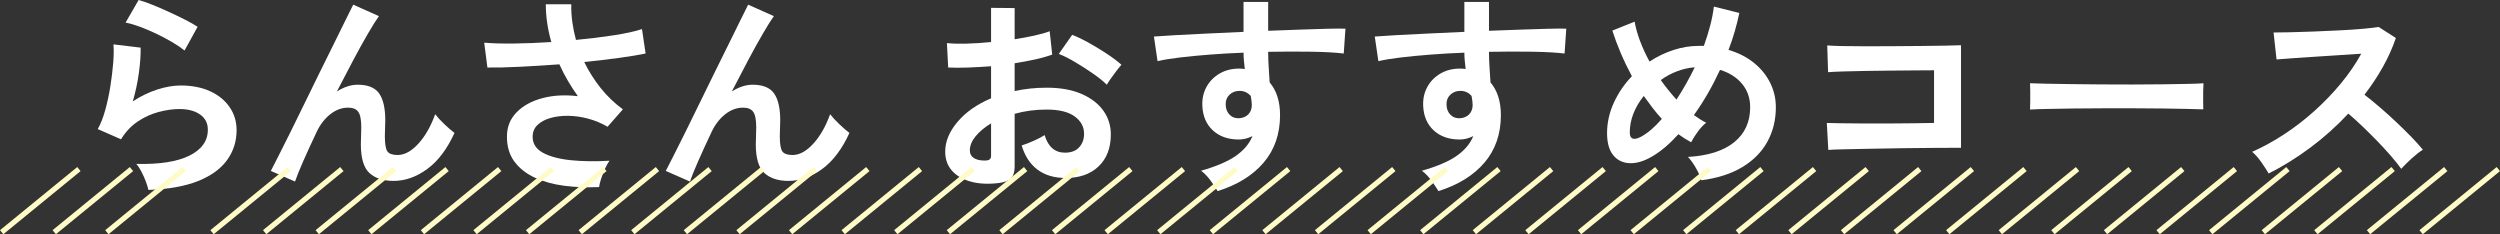
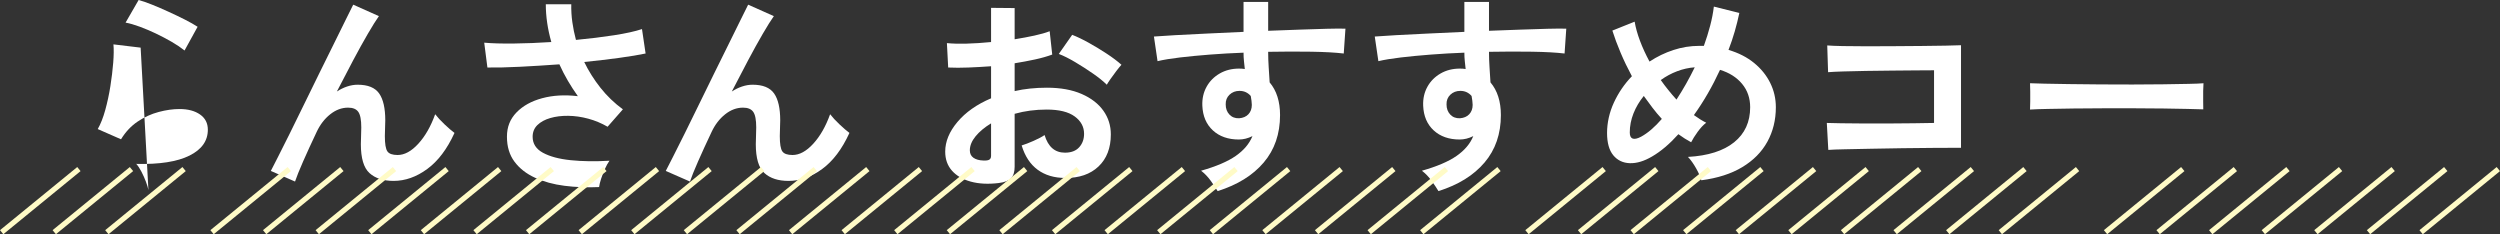
<svg xmlns="http://www.w3.org/2000/svg" id="_レイヤー_2" data-name="レイヤー 2" viewBox="0 0 941.91 88.25">
  <rect x="0" y="0" width="941.91" height="88.25" fill="#333333" stroke="none" />
  <defs>
    <style>
      .cls-1 {
        fill: #fff;
      }

      .cls-2 {
        fill: none;
        stroke: #fffbc7;
        stroke-miterlimit: 10;
        stroke-width: 1.98px;
      }
    </style>
  </defs>
  <g id="TEXT">
    <g>
      <g>
-         <path class="cls-1" d="M55.92,71.59c-.16-.82-.48-1.86-.94-3.12-.47-1.26-1.03-2.51-1.68-3.77-.66-1.26-1.31-2.24-1.97-2.95,8.75.22,15.43-.82,20.05-3.12,4.62-2.3,6.93-5.55,6.93-9.76,0-2.46-.98-4.37-2.95-5.74-1.97-1.37-4.54-2.05-7.71-2.05-2.46,0-5.08.37-7.87,1.11-2.79.74-5.43,1.94-7.91,3.61-2.49,1.67-4.58,3.9-6.27,6.68l-8.77-3.85c1.09-1.91,2.04-4.31,2.83-7.18.79-2.87,1.44-5.86,1.93-8.98.49-3.12.85-6.07,1.07-8.86.22-2.79.25-5.08.08-6.89l10.25,1.23c.05,2.68-.16,5.84-.66,9.47-.49,3.64-1.26,7.23-2.3,10.78,2.9-1.91,5.93-3.39,9.1-4.43,3.17-1.04,6.15-1.56,8.94-1.56,4.26,0,7.97.73,11.11,2.17,3.14,1.45,5.59,3.44,7.34,5.99,1.75,2.54,2.62,5.45,2.62,8.73,0,4.16-1.19,7.89-3.57,11.19-2.38,3.31-6.01,5.94-10.91,7.91-4.89,1.97-11.14,3.09-18.74,3.36ZM69.53,19.02c-1.37-1.09-2.99-2.19-4.88-3.28-1.89-1.09-3.87-2.13-5.94-3.12-2.08-.98-4.11-1.85-6.11-2.58-2-.74-3.76-1.24-5.29-1.52L52.23,0c1.42.38,3.12.97,5.08,1.76,1.97.79,4.03,1.68,6.19,2.67,2.16.98,4.21,1.97,6.15,2.95,1.94.98,3.54,1.89,4.8,2.71l-4.92,8.94Z" />
+         <path class="cls-1" d="M55.92,71.59c-.16-.82-.48-1.86-.94-3.12-.47-1.26-1.03-2.51-1.68-3.77-.66-1.26-1.31-2.24-1.97-2.95,8.75.22,15.43-.82,20.05-3.12,4.62-2.3,6.93-5.55,6.93-9.76,0-2.46-.98-4.37-2.95-5.74-1.97-1.37-4.54-2.05-7.71-2.05-2.46,0-5.08.37-7.87,1.11-2.79.74-5.43,1.94-7.91,3.61-2.49,1.67-4.58,3.9-6.27,6.68l-8.77-3.85c1.09-1.91,2.04-4.31,2.83-7.18.79-2.87,1.44-5.86,1.93-8.98.49-3.12.85-6.07,1.07-8.86.22-2.79.25-5.08.08-6.89l10.25,1.23ZM69.53,19.02c-1.37-1.09-2.99-2.19-4.88-3.28-1.89-1.09-3.87-2.13-5.94-3.12-2.08-.98-4.11-1.85-6.11-2.58-2-.74-3.76-1.24-5.29-1.52L52.23,0c1.42.38,3.12.97,5.08,1.76,1.97.79,4.03,1.68,6.19,2.67,2.16.98,4.21,1.97,6.15,2.95,1.94.98,3.54,1.89,4.8,2.71l-4.92,8.94Z" />
        <path class="cls-1" d="M111.16,68.4l-9.12-4c.53-1.01,1.43-2.76,2.68-5.24,1.25-2.48,2.73-5.43,4.44-8.84,1.71-3.41,3.51-7.08,5.4-11,1.89-3.92,3.81-7.84,5.76-11.76,1.95-3.92,3.77-7.61,5.48-11.08,1.71-3.47,3.2-6.49,4.48-9.08,1.28-2.59,2.21-4.47,2.8-5.64l9.68,4.32c-1.07,1.49-2.45,3.71-4.16,6.64-1.71,2.93-3.56,6.28-5.56,10.04-2,3.76-4.04,7.67-6.12,11.72,1.23-.8,2.51-1.43,3.84-1.88,1.33-.45,2.67-.68,4-.68,3.84,0,6.53,1.09,8.08,3.28,1.55,2.19,2.32,5.57,2.32,10.16,0,.69-.03,1.67-.08,2.92-.05,1.25-.08,2.25-.08,3,0,2.93.32,4.85.96,5.76.64.91,1.92,1.36,3.84,1.36,2.61,0,5.21-1.41,7.8-4.24,2.59-2.83,4.71-6.53,6.36-11.12.91,1.17,2.09,2.45,3.56,3.84,1.47,1.39,2.71,2.45,3.72,3.2-2.77,6.08-6.2,10.61-10.28,13.6-4.08,2.99-8.31,4.48-12.68,4.48-3.89,0-6.92-.99-9.08-2.96-2.16-1.97-3.24-5.6-3.24-10.88,0-.69.03-1.71.08-3.04.05-1.33.08-2.43.08-3.28,0-2.83-.37-4.77-1.12-5.84-.75-1.07-2.03-1.6-3.84-1.6-2.4,0-4.65.84-6.76,2.52-2.11,1.68-3.8,3.88-5.08,6.6-1.97,4.16-3.68,7.88-5.12,11.16s-2.45,5.8-3.04,7.56Z" />
        <path class="cls-1" d="M225.72,70.48c-4.53.21-8.88.05-13.04-.48-4.16-.53-7.87-1.55-11.12-3.04-3.25-1.49-5.83-3.51-7.72-6.04-1.89-2.53-2.84-5.67-2.84-9.4s1.2-6.68,3.6-9.16,5.63-4.27,9.68-5.36c4.05-1.09,8.53-1.35,13.44-.76-1.33-1.87-2.59-3.8-3.76-5.8-1.17-2-2.24-4.07-3.2-6.2-5.12.37-10.08.68-14.88.92-4.8.24-8.88.33-12.24.28l-1.2-9.36c2.93.27,6.65.37,11.16.32,4.51-.05,9.21-.24,14.12-.56-1.39-4.91-2.08-9.65-2.08-14.24h9.6c-.05,2.24.08,4.49.4,6.76.32,2.27.77,4.49,1.36,6.68,5.12-.48,9.91-1.07,14.36-1.76,4.45-.69,7.96-1.47,10.52-2.32l1.36,9.2c-2.51.53-5.8,1.08-9.88,1.64s-8.49,1.08-13.24,1.56c1.65,3.41,3.69,6.65,6.12,9.72,2.43,3.07,5.24,5.77,8.44,8.12l-5.76,6.56c-2.29-1.33-4.72-2.35-7.28-3.04-2.56-.69-5.08-1.05-7.56-1.08-2.48-.03-4.73.25-6.76.84-2.03.59-3.64,1.47-4.84,2.64-1.2,1.17-1.8,2.64-1.8,4.4,0,2.61,1.29,4.63,3.88,6.04,2.59,1.41,6.08,2.35,10.48,2.8,4.4.45,9.27.52,14.6.2-.59.8-1.16,1.83-1.72,3.08-.56,1.25-1.04,2.49-1.44,3.72s-.65,2.27-.76,3.12Z" />
        <path class="cls-1" d="M259.96,68.4l-9.12-4c.53-1.01,1.43-2.76,2.68-5.24,1.25-2.48,2.73-5.43,4.44-8.84,1.71-3.41,3.51-7.08,5.4-11,1.89-3.92,3.81-7.84,5.76-11.76,1.95-3.92,3.77-7.61,5.48-11.08,1.71-3.47,3.2-6.49,4.48-9.08,1.28-2.59,2.21-4.47,2.8-5.64l9.68,4.32c-1.07,1.49-2.45,3.71-4.16,6.64-1.71,2.93-3.56,6.28-5.56,10.04-2,3.76-4.04,7.67-6.12,11.72,1.23-.8,2.51-1.43,3.84-1.88,1.33-.45,2.67-.68,4-.68,3.84,0,6.53,1.09,8.08,3.28,1.55,2.19,2.32,5.57,2.32,10.16,0,.69-.03,1.67-.08,2.92-.05,1.25-.08,2.25-.08,3,0,2.93.32,4.85.96,5.76.64.91,1.92,1.36,3.84,1.36,2.61,0,5.21-1.41,7.8-4.24,2.59-2.83,4.71-6.53,6.36-11.12.91,1.17,2.09,2.45,3.56,3.84,1.47,1.39,2.71,2.45,3.72,3.2-2.77,6.08-6.2,10.61-10.28,13.6-4.08,2.99-8.31,4.48-12.68,4.48-3.89,0-6.92-.99-9.08-2.96-2.16-1.97-3.24-5.6-3.24-10.88,0-.69.03-1.71.08-3.04.05-1.33.08-2.43.08-3.28,0-2.83-.37-4.77-1.12-5.84-.75-1.07-2.03-1.6-3.84-1.6-2.4,0-4.65.84-6.76,2.52-2.11,1.68-3.8,3.88-5.08,6.6-1.97,4.16-3.68,7.88-5.12,11.16s-2.45,5.8-3.04,7.56Z" />
        <path class="cls-1" d="M376.28,68.96c-3.95.48-7.44.31-10.48-.52-3.04-.83-5.41-2.2-7.12-4.12-1.71-1.92-2.56-4.32-2.56-7.2,0-3.79,1.53-7.51,4.6-11.16,3.07-3.65,7.29-6.63,12.68-8.92v-12.08c-2.93.21-5.77.37-8.52.48-2.75.11-5.29.11-7.64,0l-.48-9.2c2.03.21,4.51.28,7.44.2,2.93-.08,6-.28,9.2-.6V2.96l8.88.08v11.76c2.67-.43,5.16-.89,7.48-1.4,2.32-.51,4.23-1.05,5.72-1.64l.96,8.8c-1.87.69-4.03,1.31-6.48,1.84-2.45.53-5.01,1.01-7.68,1.44v10.48c1.87-.43,3.81-.75,5.84-.96,2.03-.21,4.13-.32,6.32-.32,5.12,0,9.48.79,13.08,2.36,3.6,1.57,6.33,3.68,8.2,6.32,1.87,2.64,2.8,5.61,2.8,8.92,0,5.12-1.55,9.15-4.64,12.08-3.09,2.93-7.28,4.37-12.56,4.32-4.11,0-7.56-1.03-10.36-3.08-2.8-2.05-4.81-5.11-6.04-9.16,1.23-.37,2.72-.95,4.48-1.72,1.76-.77,3.15-1.51,4.16-2.2,1.33,4.43,3.89,6.64,7.68,6.64,2.35,0,4.13-.68,5.36-2.04,1.23-1.36,1.84-3.05,1.84-5.08,0-2.61-1.17-4.79-3.52-6.52-2.35-1.73-5.87-2.6-10.56-2.6-4.27,0-8.29.53-12.08,1.6v19.92c0,1.97-.45,3.43-1.36,4.36-.91.93-2.45,1.53-4.64,1.8ZM370.52,60.48c1.01.05,1.75-.05,2.2-.32.45-.27.68-.75.68-1.44v-12.24c-2.45,1.49-4.4,3.12-5.84,4.88s-2.16,3.52-2.16,5.28c0,1.23.45,2.16,1.36,2.8.91.64,2.16.99,3.76,1.04ZM417,31.92c-1.28-1.28-3.01-2.68-5.2-4.2-2.19-1.52-4.43-2.96-6.72-4.32-2.29-1.36-4.35-2.39-6.16-3.08l5.04-7.2c1.92.75,4.03,1.76,6.32,3.04,2.29,1.28,4.53,2.64,6.72,4.08,2.19,1.44,4.03,2.83,5.52,4.16-.53.59-1.19,1.39-1.96,2.4-.77,1.01-1.49,2-2.16,2.96-.67.96-1.13,1.68-1.4,2.16Z" />
        <path class="cls-1" d="M458.76,72c-.64-1.07-1.49-2.35-2.56-3.84-1.07-1.49-2.29-2.77-3.68-3.84,5.65-1.6,10-3.45,13.04-5.56,3.04-2.11,5.15-4.6,6.32-7.48-1.71.85-3.41,1.28-5.12,1.28-4.05,0-7.32-1.15-9.8-3.44-2.48-2.29-3.8-5.39-3.96-9.28-.11-2.67.43-5.05,1.6-7.16,1.17-2.11,2.83-3.77,4.96-5,2.13-1.23,4.56-1.84,7.28-1.84.43,0,.8.01,1.12.04.32.03.67.07,1.04.12-.11-.96-.21-1.95-.32-2.96-.11-1.01-.16-2.08-.16-3.2-4.32.16-8.53.4-12.64.72-4.11.32-7.87.68-11.28,1.08-3.41.4-6.24.87-8.48,1.4l-1.36-9.28c1.92-.16,4.61-.33,8.08-.52,3.47-.19,7.43-.39,11.88-.6,4.45-.21,9.05-.43,13.8-.64V.72h9.28v10.88c4.16-.16,8.13-.31,11.92-.44,3.79-.13,7.17-.24,10.16-.32,2.99-.08,5.33-.09,7.04-.04l-.64,9.36c-3.09-.37-7.19-.6-12.28-.68-5.09-.08-10.49-.07-16.2.04,0,1.92.07,3.87.2,5.84.13,1.97.25,3.87.36,5.68,2.61,3.09,3.92,7.2,3.92,12.32,0,7.09-2.05,13.05-6.16,17.88-4.11,4.83-9.89,8.41-17.36,10.76ZM466.84,44.56c1.49-.11,2.67-.61,3.52-1.52.85-.91,1.28-2.08,1.28-3.52,0-.48-.04-1-.12-1.56s-.17-1.16-.28-1.8c-1.12-1.28-2.53-1.92-4.24-1.92-1.49,0-2.75.48-3.76,1.44-1.01.96-1.49,2.19-1.44,3.68,0,1.55.47,2.81,1.4,3.8.93.99,2.15,1.45,3.64,1.4Z" />
        <path class="cls-1" d="M541.96,72c-.64-1.07-1.49-2.35-2.56-3.84-1.07-1.49-2.29-2.77-3.68-3.84,5.65-1.6,10-3.45,13.04-5.56,3.04-2.11,5.15-4.6,6.32-7.48-1.71.85-3.41,1.28-5.12,1.28-4.05,0-7.32-1.15-9.8-3.44-2.48-2.29-3.8-5.39-3.96-9.28-.11-2.67.43-5.05,1.6-7.16,1.17-2.11,2.83-3.77,4.96-5,2.13-1.23,4.56-1.84,7.28-1.84.43,0,.8.01,1.12.04.32.03.67.07,1.04.12-.11-.96-.21-1.95-.32-2.96-.11-1.01-.16-2.08-.16-3.2-4.32.16-8.53.4-12.64.72-4.11.32-7.87.68-11.28,1.08-3.41.4-6.24.87-8.48,1.4l-1.36-9.28c1.92-.16,4.61-.33,8.08-.52,3.47-.19,7.43-.39,11.88-.6,4.45-.21,9.05-.43,13.8-.64V.72h9.28v10.88c4.16-.16,8.13-.31,11.92-.44,3.79-.13,7.17-.24,10.16-.32,2.99-.08,5.33-.09,7.04-.04l-.64,9.36c-3.09-.37-7.19-.6-12.28-.68-5.09-.08-10.49-.07-16.2.04,0,1.92.07,3.87.2,5.84.13,1.97.25,3.87.36,5.68,2.61,3.09,3.92,7.2,3.92,12.32,0,7.09-2.05,13.05-6.16,17.88-4.11,4.83-9.89,8.41-17.36,10.76ZM550.04,44.56c1.49-.11,2.67-.61,3.52-1.52.85-.91,1.28-2.08,1.28-3.52,0-.48-.04-1-.12-1.56s-.17-1.16-.28-1.8c-1.12-1.28-2.53-1.92-4.24-1.92-1.49,0-2.75.48-3.76,1.44-1.01.96-1.49,2.19-1.44,3.68,0,1.55.47,2.81,1.4,3.8.93.99,2.15,1.45,3.64,1.4Z" />
        <path class="cls-1" d="M641,67.92c-.32-1.23-.97-2.72-1.96-4.48-.99-1.76-2.01-3.2-3.08-4.32,7.57-.43,13.37-2.27,17.4-5.52,4.03-3.25,6.04-7.65,6.04-13.2,0-3.41-1.01-6.35-3.04-8.8-2.03-2.45-4.8-4.21-8.32-5.28-2.88,6.24-6.16,11.92-9.84,17.04,1.6,1.17,3.15,2.13,4.64,2.88-1.07.8-2.13,1.93-3.2,3.4-1.07,1.47-1.89,2.79-2.48,3.96-.8-.43-1.6-.89-2.4-1.4-.8-.51-1.6-1.05-2.4-1.64-3.31,3.68-6.61,6.48-9.92,8.4-2.99,1.76-5.77,2.6-8.36,2.52-2.59-.08-4.67-1.07-6.24-2.96-1.57-1.89-2.36-4.71-2.36-8.44s.85-7.69,2.56-11.4c1.71-3.71,3.97-7.03,6.8-9.96-1.6-2.99-3.03-5.96-4.28-8.92-1.25-2.96-2.28-5.72-3.08-8.28l8.4-3.36c.37,2.24,1.04,4.64,2,7.2s2.16,5.17,3.6,7.84c2.83-1.87,5.83-3.32,9-4.36,3.17-1.04,6.41-1.56,9.72-1.56h1.76c.91-2.51,1.69-5.03,2.36-7.56.67-2.53,1.13-4.95,1.4-7.24l9.6,2.4c-.48,2.29-1.05,4.6-1.72,6.92-.67,2.32-1.45,4.65-2.36,7,3.79,1.12,7,2.76,9.64,4.92,2.64,2.16,4.67,4.67,6.08,7.52,1.41,2.85,2.12,5.91,2.12,9.16,0,4.8-1.07,9.13-3.2,13-2.13,3.87-5.28,7.05-9.44,9.56-4.16,2.51-9.31,4.16-15.44,4.96ZM618.28,51.52c2.56-1.39,5.17-3.63,7.84-6.72-1.23-1.33-2.4-2.73-3.52-4.2-1.12-1.47-2.21-2.95-3.28-4.44-1.65,2.03-2.95,4.21-3.88,6.56-.93,2.35-1.4,4.75-1.4,7.2s1.41,3.09,4.24,1.6ZM631.64,37.52c2.51-3.84,4.8-7.89,6.88-12.16-2.24.16-4.45.65-6.64,1.48-2.19.83-4.24,1.93-6.16,3.32,1.81,2.56,3.79,5.01,5.92,7.36Z" />
        <path class="cls-1" d="M688.84,56.48l-.56-10.16c1.12.05,2.89.09,5.32.12,2.43.03,5.21.05,8.36.08,3.15.03,6.39.03,9.72,0,3.33-.03,6.49-.05,9.48-.08,2.99-.03,5.49-.07,7.52-.12v-19.84c-1.65,0-3.88.01-6.68.04-2.8.03-5.85.05-9.16.08-3.31.03-6.57.07-9.8.12-3.23.05-6.11.12-8.64.2-2.53.08-4.41.17-5.64.28l-.32-10.08c1.28.11,3.23.19,5.84.24,2.61.05,5.6.08,8.96.08s6.84-.01,10.44-.04c3.6-.03,7.08-.05,10.44-.08,3.36-.03,6.33-.07,8.92-.12,2.59-.05,4.52-.11,5.8-.16v38.64c-2.99,0-6.39.01-10.2.04-3.81.03-7.76.07-11.84.12-4.08.05-7.99.12-11.72.2-3.73.08-7.03.15-9.88.2-2.85.05-4.97.13-6.36.24Z" />
        <path class="cls-1" d="M764.84,41.28c.05-.75.08-1.76.08-3.04v-3.84c0-1.28-.03-2.29-.08-3.04,1.01.05,2.81.11,5.4.16,2.59.05,5.68.11,9.28.16,3.6.05,7.45.09,11.56.12,4.11.03,8.21.04,12.32.04s7.99-.03,11.64-.08c3.65-.05,6.81-.11,9.48-.16,2.67-.05,4.56-.13,5.68-.24-.05.69-.09,1.68-.12,2.96-.03,1.28-.03,2.57,0,3.88.03,1.31.04,2.31.04,3-1.33-.05-3.29-.11-5.88-.16-2.59-.05-5.6-.11-9.04-.16-3.44-.05-7.09-.08-10.96-.08h-11.72c-3.95,0-7.71.03-11.28.08-3.57.05-6.79.11-9.64.16-2.85.05-5.11.13-6.76.24Z" />
-         <path class="cls-1" d="M854.76,65.36c-.69-1.17-1.61-2.59-2.76-4.24-1.15-1.65-2.31-2.96-3.48-3.92,4-1.76,8-3.95,12-6.56,4-2.61,7.83-5.56,11.48-8.84,3.65-3.28,6.99-6.75,10-10.4,3.01-3.65,5.56-7.37,7.64-11.16-2.61.16-5.48.35-8.6.56-3.12.21-6.21.41-9.28.6-3.07.19-5.84.37-8.32.56-2.48.19-4.39.33-5.72.44l-1.12-10.16c1.33,0,3.33-.03,6-.08,2.67-.05,5.65-.15,8.96-.28,3.31-.13,6.6-.28,9.88-.44,3.28-.16,6.24-.36,8.88-.6,2.64-.24,4.6-.47,5.88-.68l6.48,4.16c-1.28,3.73-2.93,7.4-4.96,11-2.03,3.6-4.32,7.05-6.88,10.36,1.87,1.44,3.85,3.07,5.96,4.88,2.11,1.81,4.17,3.68,6.2,5.6,2.03,1.92,3.89,3.76,5.6,5.52,1.71,1.76,3.12,3.33,4.24,4.72-1.33.85-2.75,1.96-4.24,3.32-1.49,1.36-2.8,2.65-3.92,3.88-1.01-1.44-2.32-3.08-3.92-4.92-1.6-1.84-3.32-3.71-5.16-5.6-1.84-1.89-3.69-3.73-5.56-5.52-1.87-1.79-3.63-3.37-5.28-4.76-4.43,4.75-9.23,9.04-14.4,12.88-5.17,3.84-10.37,7.07-15.6,9.68Z" />
      </g>
      <g>
        <line class="cls-2" x1="29.73" y1="63.7" x2=".63" y2="87.48" />
        <line class="cls-2" x1="49.54" y1="63.7" x2="20.44" y2="87.48" />
        <line class="cls-2" x1="69.36" y1="63.7" x2="40.26" y2="87.48" />
        <line class="cls-2" x1="108.99" y1="63.7" x2="79.89" y2="87.48" />
        <line class="cls-2" x1="128.81" y1="63.7" x2="99.71" y2="87.48" />
        <line class="cls-2" x1="148.63" y1="63.7" x2="119.53" y2="87.48" />
        <line class="cls-2" x1="168.44" y1="63.7" x2="139.34" y2="87.48" />
        <line class="cls-2" x1="188.26" y1="63.7" x2="159.16" y2="87.48" />
        <line class="cls-2" x1="208.08" y1="63.7" x2="178.98" y2="87.48" />
        <line class="cls-2" x1="227.89" y1="63.7" x2="198.79" y2="87.48" />
        <line class="cls-2" x1="247.71" y1="63.7" x2="218.61" y2="87.48" />
        <line class="cls-2" x1="267.52" y1="63.7" x2="238.43" y2="87.48" />
        <line class="cls-2" x1="287.34" y1="63.7" x2="258.24" y2="87.48" />
        <line class="cls-2" x1="307.16" y1="63.7" x2="278.06" y2="87.48" />
        <line class="cls-2" x1="326.97" y1="63.7" x2="297.87" y2="87.48" />
        <line class="cls-2" x1="346.79" y1="63.7" x2="317.69" y2="87.48" />
        <line class="cls-2" x1="366.61" y1="63.7" x2="337.51" y2="87.48" />
        <line class="cls-2" x1="386.42" y1="63.7" x2="357.32" y2="87.48" />
        <line class="cls-2" x1="406.24" y1="63.7" x2="377.14" y2="87.48" />
        <line class="cls-2" x1="426.06" y1="63.7" x2="396.96" y2="87.48" />
        <line class="cls-2" x1="445.87" y1="63.7" x2="416.77" y2="87.48" />
        <line class="cls-2" x1="465.69" y1="63.7" x2="436.59" y2="87.48" />
        <line class="cls-2" x1="485.51" y1="63.7" x2="456.41" y2="87.48" />
        <line class="cls-2" x1="505.32" y1="63.7" x2="476.22" y2="87.48" />
        <line class="cls-2" x1="525.14" y1="63.7" x2="496.04" y2="87.48" />
        <line class="cls-2" x1="544.96" y1="63.7" x2="515.86" y2="87.48" />
        <line class="cls-2" x1="564.77" y1="63.7" x2="535.67" y2="87.48" />
-         <line class="cls-2" x1="584.59" y1="63.7" x2="555.49" y2="87.48" />
        <line class="cls-2" x1="604.4" y1="63.7" x2="575.31" y2="87.48" />
        <line class="cls-2" x1="624.22" y1="63.7" x2="595.12" y2="87.48" />
        <line class="cls-2" x1="644.04" y1="63.7" x2="614.94" y2="87.48" />
        <line class="cls-2" x1="663.85" y1="63.7" x2="634.75" y2="87.48" />
        <line class="cls-2" x1="683.67" y1="63.7" x2="654.57" y2="87.48" />
        <line class="cls-2" x1="703.49" y1="63.7" x2="674.39" y2="87.48" />
        <line class="cls-2" x1="723.3" y1="63.7" x2="694.2" y2="87.48" />
        <line class="cls-2" x1="743.12" y1="63.7" x2="714.02" y2="87.48" />
        <line class="cls-2" x1="762.94" y1="63.7" x2="733.84" y2="87.48" />
        <line class="cls-2" x1="782.75" y1="63.7" x2="753.65" y2="87.48" />
-         <line class="cls-2" x1="802.57" y1="63.7" x2="773.47" y2="87.48" />
        <line class="cls-2" x1="822.39" y1="63.7" x2="793.29" y2="87.48" />
        <line class="cls-2" x1="842.2" y1="63.7" x2="813.1" y2="87.48" />
        <line class="cls-2" x1="862.02" y1="63.7" x2="832.92" y2="87.48" />
        <line class="cls-2" x1="881.84" y1="63.7" x2="852.74" y2="87.48" />
        <line class="cls-2" x1="901.65" y1="63.7" x2="872.55" y2="87.48" />
        <line class="cls-2" x1="921.47" y1="63.7" x2="892.37" y2="87.48" />
        <line class="cls-2" x1="941.28" y1="63.7" x2="912.19" y2="87.48" />
      </g>
    </g>
  </g>
</svg>